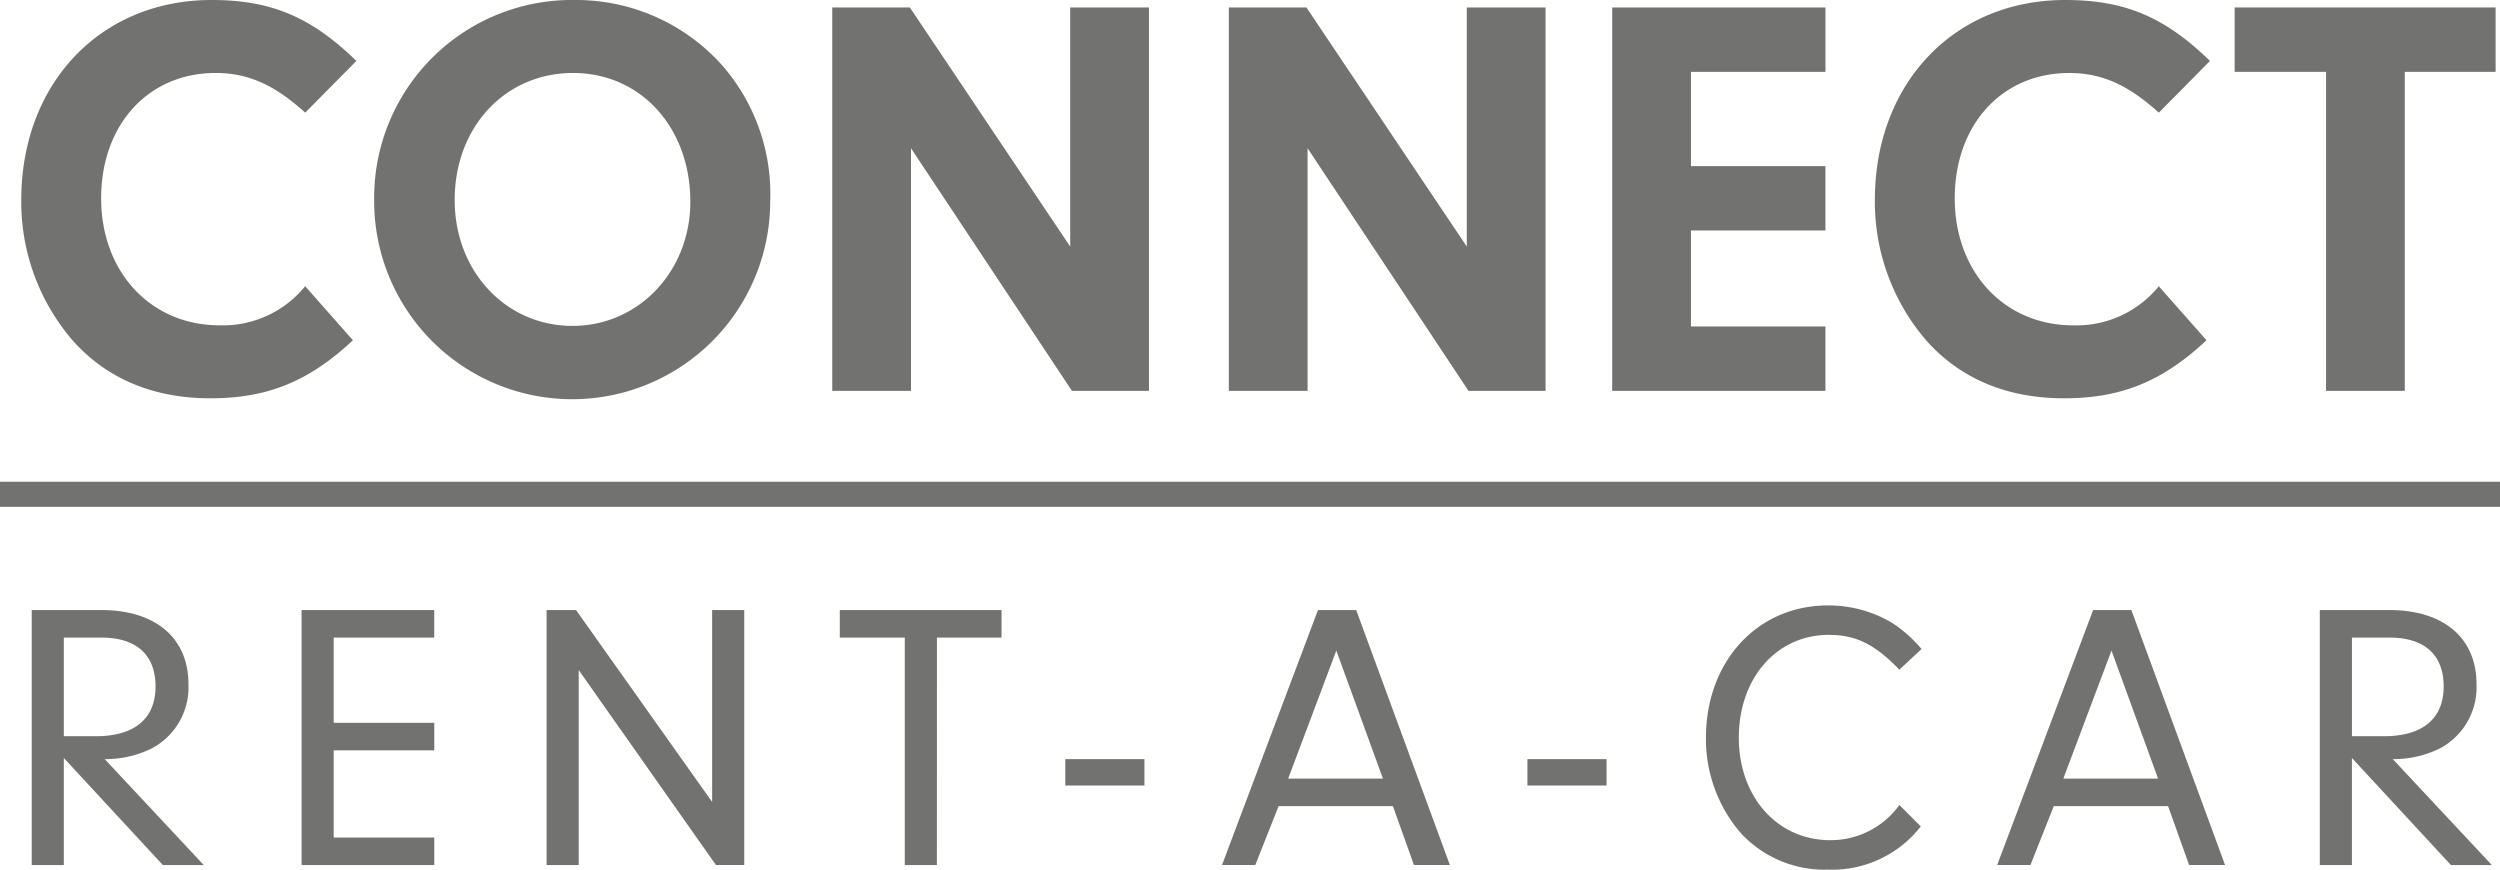
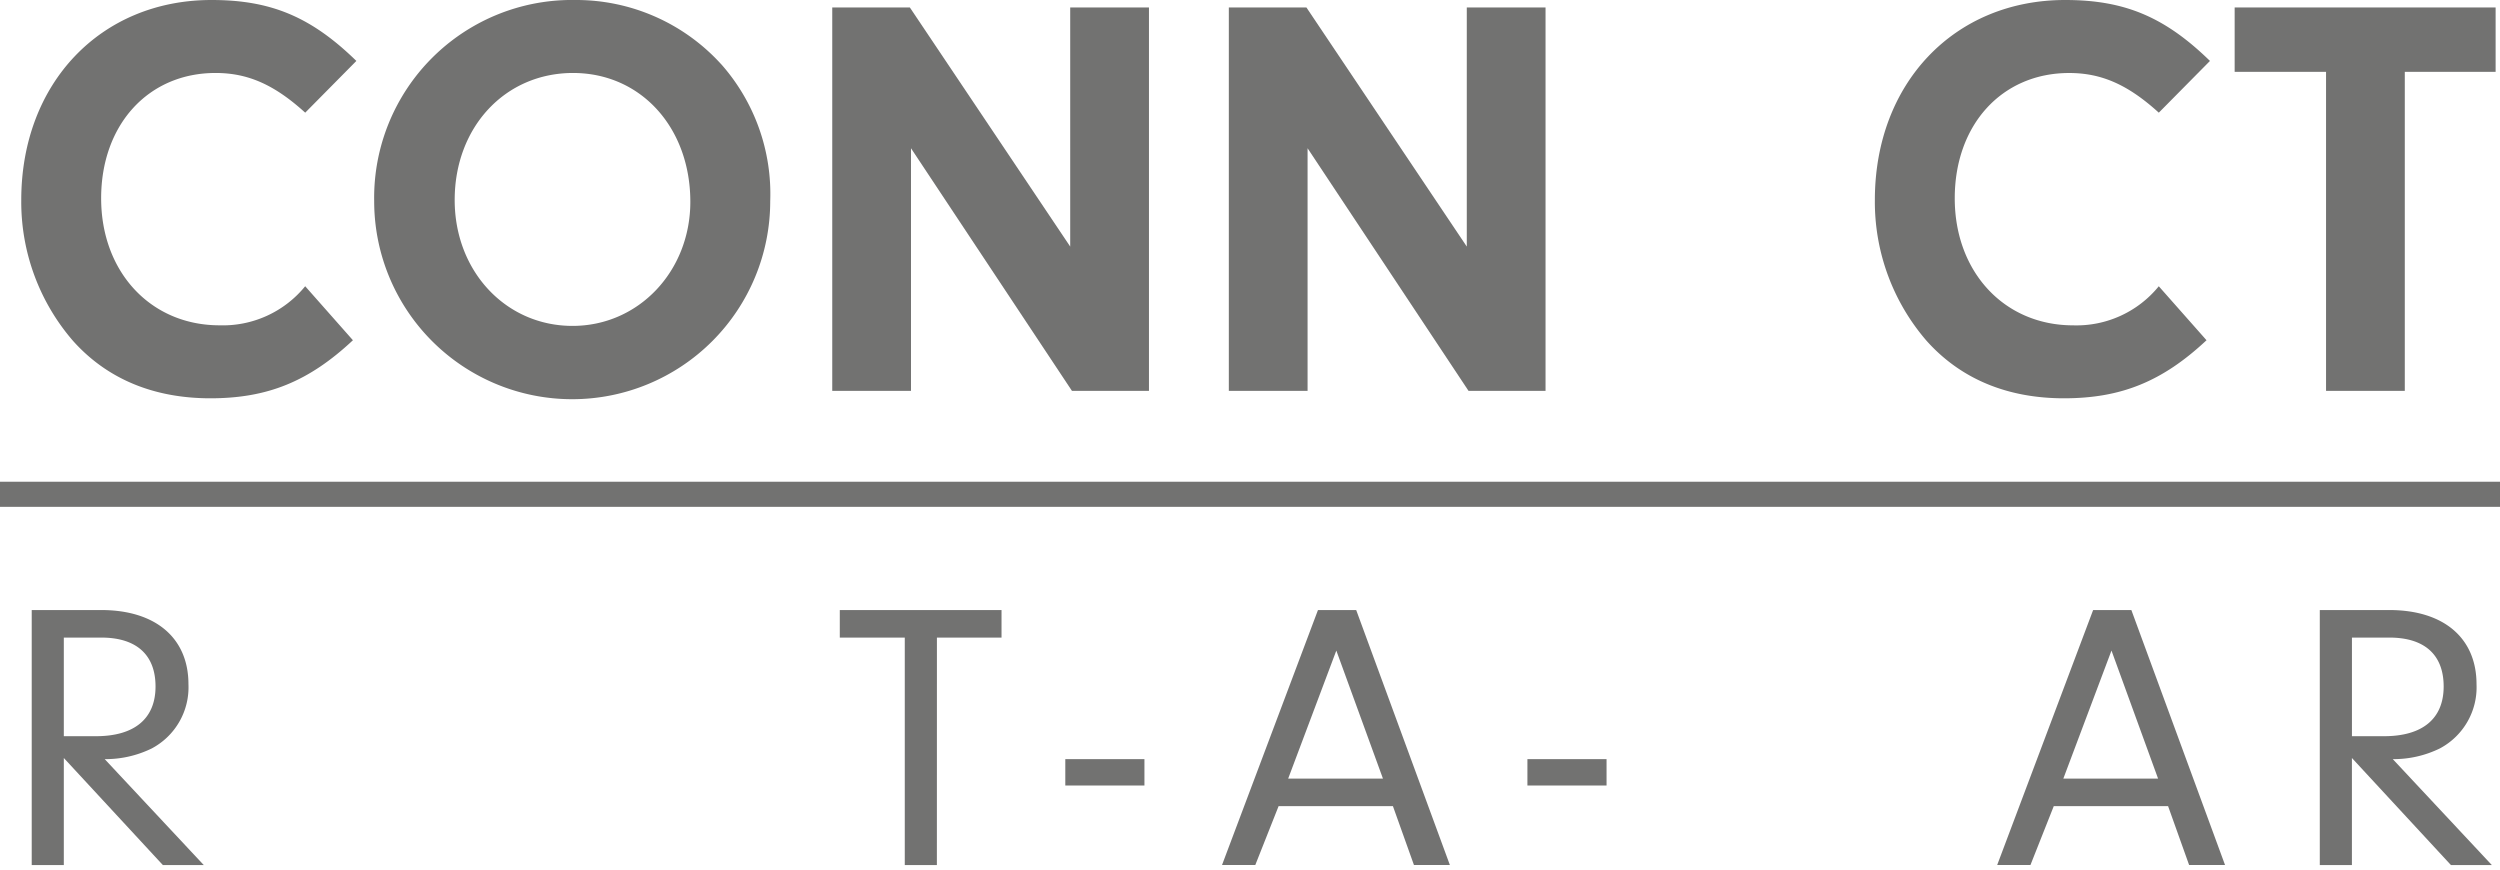
<svg xmlns="http://www.w3.org/2000/svg" data-name="Grupo 5436" width="253.5" height="88.179" viewBox="0 0 253.5 88.179">
  <defs>
    <clipPath id="rtb3zymj8a">
      <path data-name="Rectángulo 10881" style="fill:#727271" d="M0 0h253.5v88.179H0z" />
    </clipPath>
  </defs>
  <path data-name="Rectángulo 10878" transform="translate(0 48.848)" style="fill:#727271" d="M0 0h253.5v2.546H0z" />
  <g data-name="Grupo 5435">
    <g data-name="Grupo 5434" style="clip-path:url(#rtb3zymj8a)">
      <path data-name="Trazado 8387" d="M36.61 34.5c-4.488 4.2-8.684 5.887-14.455 5.887s-10.491-1.979-13.929-5.826A21.528 21.528 0 0 1 2.98 20.282C2.98 8.45 11.024 0 22.272 0c6 0 10.083 1.69 14.687 6.179l-5.187 5.246C28.625 8.567 25.944 7.4 22.68 7.4c-6.82 0-11.6 5.246-11.6 12.706s5.012 12.881 12.007 12.881a10.761 10.761 0 0 0 8.683-3.963z" transform="translate(-.824)" style="fill:#727271" />
      <path data-name="Trazado 8388" d="M87.64 6.527A19.841 19.841 0 0 1 92.595 20.4a20.079 20.079 0 0 1-40.158 0A20.058 20.058 0 0 1 72.836 0a19.858 19.858 0 0 1 14.8 6.527M60.6 20.282c0 7.227 5.187 12.764 11.948 12.764 6.7 0 11.947-5.537 11.947-12.589C84.492 12.939 79.481 7.4 72.6 7.4s-12 5.481-12 12.882" transform="translate(-14.495)" style="fill:#727271" />
      <path data-name="Trazado 8389" d="M124.616 39.922h-7.985V1.046h7.869l16.26 24.246V1.046h7.986v38.876h-7.81l-16.32-24.6z" transform="translate(-32.241 -.289)" style="fill:#727271" />
      <path data-name="Trazado 8390" d="M180.193 39.922h-7.985V1.046h7.868l16.261 24.246V1.046h7.986v38.876h-7.81l-16.32-24.6z" transform="translate(-47.605 -.289)" style="fill:#727271" />
-       <path data-name="Trazado 8391" d="M233.918 17.133h13.638v6.527h-13.638v9.734h13.638v6.527h-21.622V1.047h21.623v6.527h-13.639z" transform="translate(-62.456 -.289)" style="fill:#727271" />
      <path data-name="Trazado 8392" d="M296.372 34.5c-4.488 4.2-8.684 5.887-14.455 5.887s-10.491-1.982-13.929-5.828a21.528 21.528 0 0 1-5.246-14.28C262.742 8.45 270.786 0 282.034 0c6 0 10.083 1.69 14.687 6.179l-5.187 5.246c-3.147-2.857-5.828-4.022-9.092-4.022-6.82 0-11.6 5.246-11.6 12.706s5.012 12.881 12.007 12.881a10.761 10.761 0 0 0 8.683-3.963z" transform="translate(-72.631)" style="fill:#727271" />
      <path data-name="Trazado 8393" d="M330.416 39.922h-7.985V7.574h-9.267V1.046h26.461v6.528h-9.209z" transform="translate(-86.57 -.289)" style="fill:#727271" />
      <path data-name="Trazado 8394" d="M7.7 111.348H4.445V85.492H11.5c5.5 0 8.838 2.83 8.838 7.521a7.019 7.019 0 0 1-3.722 6.512 10.661 10.661 0 0 1-4.768 1.085l10.04 10.738h-4.147L7.7 100.494zm3.256-13.064c3.916 0 6.044-1.784 6.044-5.039 0-3.218-1.938-4.961-5.5-4.961H7.7v10z" transform="translate(-1.229 -23.633)" style="fill:#727271" />
-       <path data-name="Trazado 8395" d="M45.52 96.927h10.2v2.791h-10.2v8.838h10.2v2.792H42.263V85.492h13.452v2.792H45.52z" transform="translate(-11.683 -23.633)" style="fill:#727271" />
-       <path data-name="Trazado 8396" d="M79.857 111.348H76.6V85.492h2.985l13.8 19.459V85.492h3.257v25.855h-2.869L79.857 91.578z" transform="translate(-21.175 -23.633)" style="fill:#727271" />
      <path data-name="Trazado 8397" d="M127.533 111.348h-3.256V88.283h-6.589v-2.791h16.4v2.791h-6.551z" transform="translate(-32.533 -23.633)" style="fill:#727271" />
      <path data-name="Rectángulo 10879" transform="translate(108.022 76.977)" style="fill:#727271" d="M0 0h8.024v2.674H0z" />
      <path data-name="Trazado 8398" d="m176.989 105.378-2.364 5.969h-3.373l9.73-25.856h3.876l9.5 25.856h-3.643l-2.132-5.969zm5.854-15.778-4.884 12.986h9.613z" transform="translate(-47.34 -23.633)" style="fill:#727271" />
      <path data-name="Rectángulo 10880" transform="translate(154.88 76.977)" style="fill:#727271" d="M0 0h8.024v2.674H0z" />
-       <path data-name="Trazado 8399" d="M260.854 107.254a11.394 11.394 0 0 1-9.458 4.38 11.509 11.509 0 0 1-8.877-3.8 14.617 14.617 0 0 1-3.449-9.575c0-7.753 5.233-13.413 12.365-13.413a12.647 12.647 0 0 1 6.474 1.745 13.547 13.547 0 0 1 3.024 2.675l-2.248 2.093c-2.519-2.6-4.419-3.527-7.171-3.527-5.272 0-9.11 4.38-9.11 10.427 0 6.008 3.915 10.389 9.265 10.389a8.579 8.579 0 0 0 7.016-3.566z" transform="translate(-66.087 -23.455)" style="fill:#727271" />
      <path data-name="Trazado 8400" d="m285.621 105.378-2.364 5.969h-3.373l9.73-25.856h3.876l9.5 25.856h-3.643l-2.132-5.969zm5.854-15.778-4.884 12.986h9.609z" transform="translate(-77.37 -23.633)" style="fill:#727271" />
      <path data-name="Trazado 8401" d="M328.352 111.348h-3.257V85.492h7.055c5.5 0 8.838 2.83 8.838 7.521a7.019 7.019 0 0 1-3.722 6.512 10.661 10.661 0 0 1-4.768 1.085l10.04 10.738h-4.147l-10.039-10.854zm3.256-13.064c3.914 0 6.047-1.783 6.047-5.039 0-3.218-1.938-4.961-5.5-4.961h-3.8v10z" transform="translate(-89.868 -23.633)" style="fill:#727271" />
    </g>
  </g>
</svg>